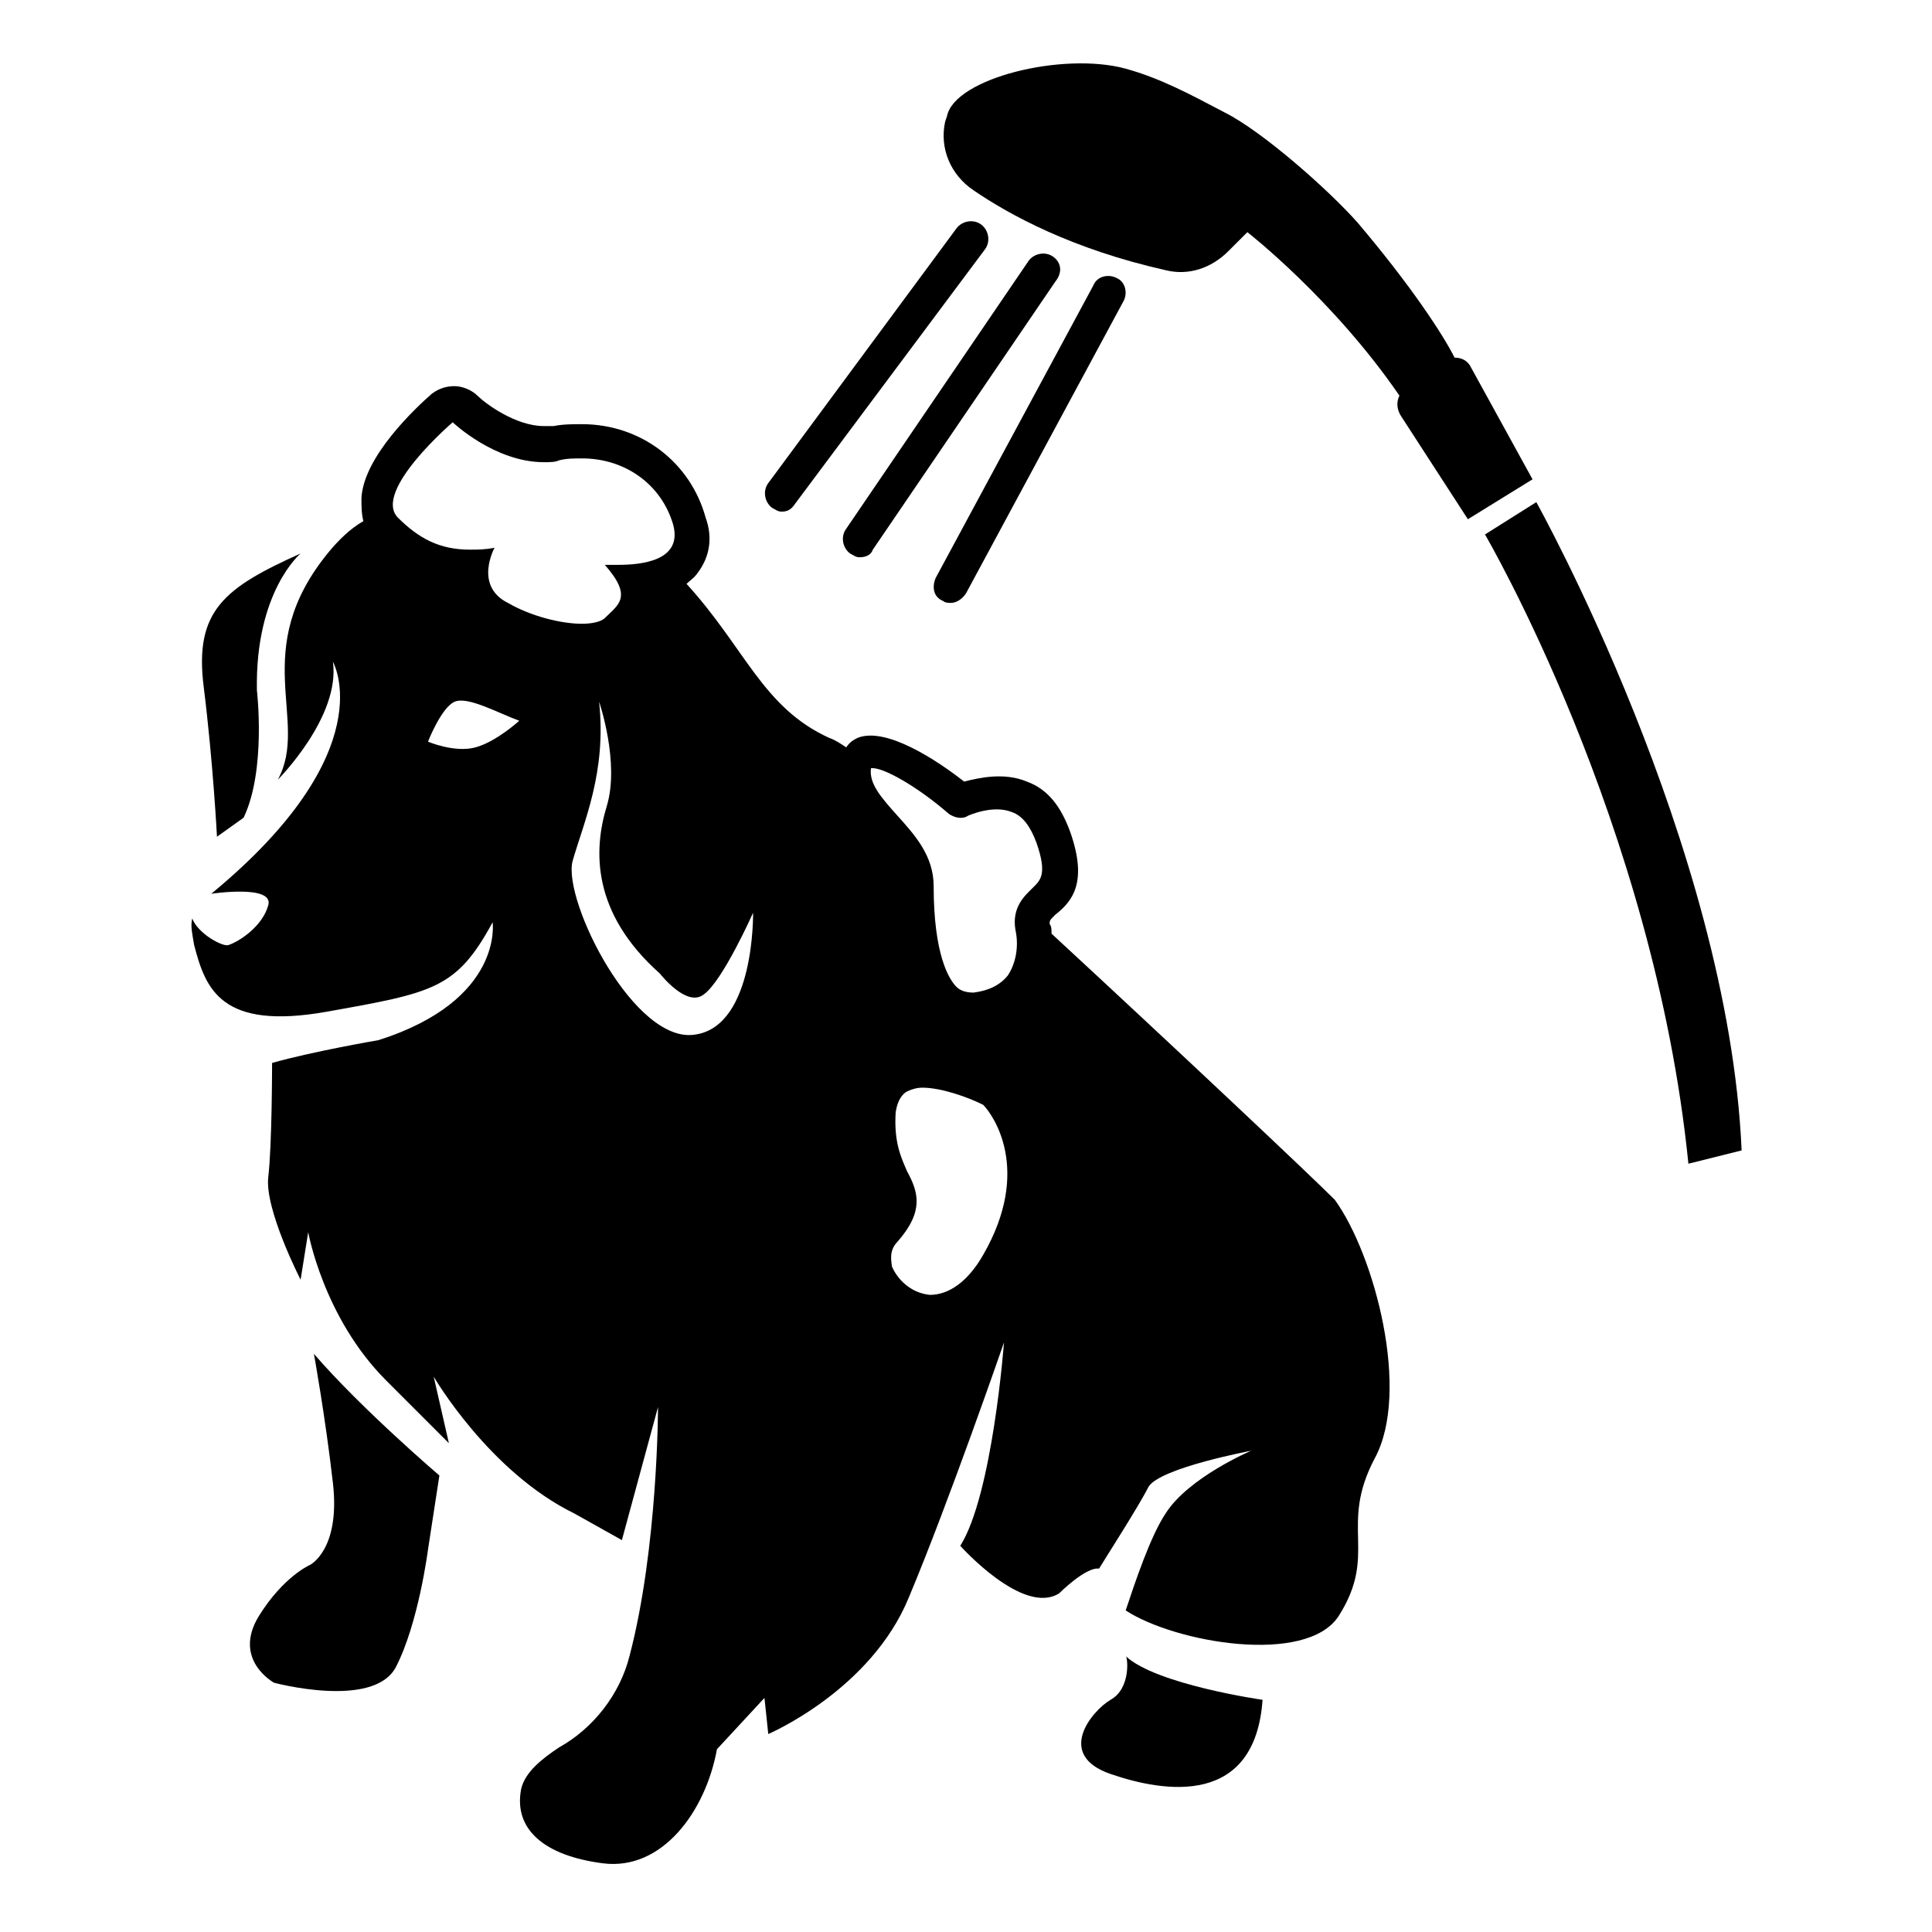
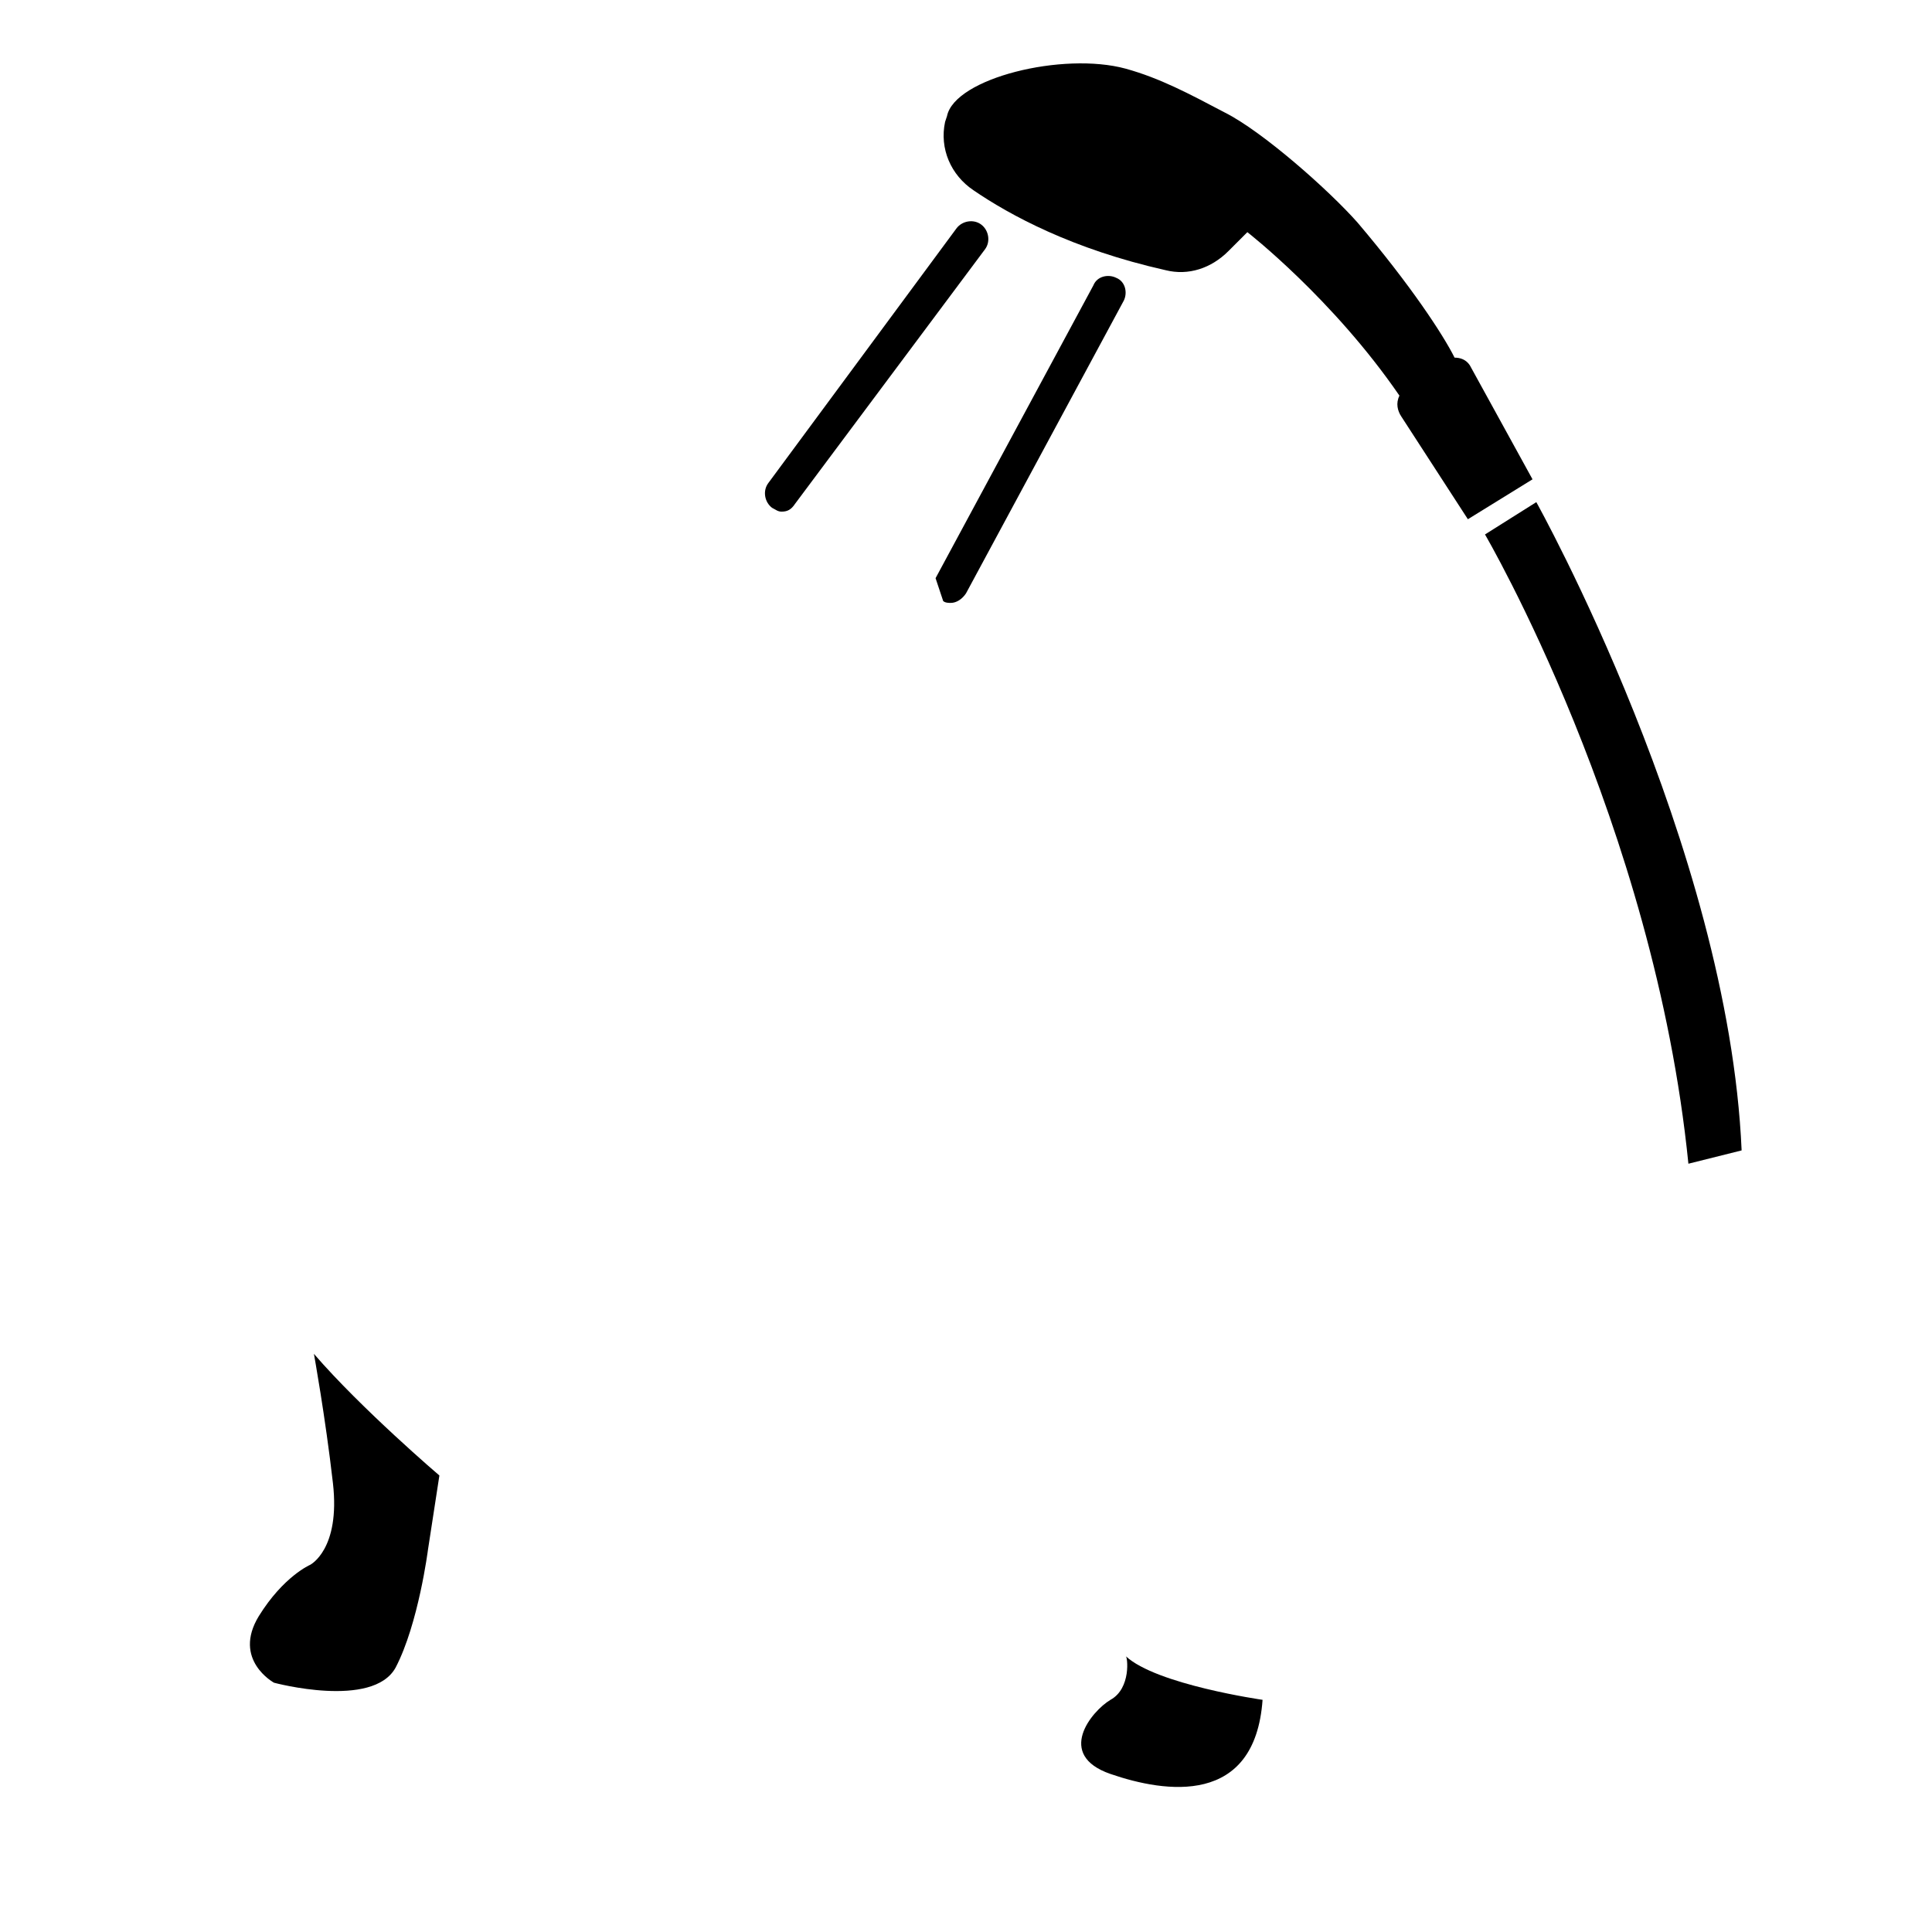
<svg xmlns="http://www.w3.org/2000/svg" fill="#000000" width="800px" height="800px" version="1.1" viewBox="144 144 512 512">
  <g>
    <path d="m438.29 594.47c-5.039 3.023-14.609 14.609 0 19.648 14.609 5.039 38.289 8.566 40.305-19.648 0 0-28.215-4.031-36.273-11.586 0.504 0 1.508 8.562-4.031 11.586z" />
    <path d="m227.19 502.78s3.023 16.625 5.039 34.258c2.016 17.633-6.047 21.664-6.047 21.664s-7.055 3.023-13.602 13.602c-7.055 11.586 4.031 17.633 4.031 17.633s26.199 7.055 32.242-4.031c6.047-11.586 8.566-31.234 8.566-31.234l3.023-19.648c-0.004 0-20.66-17.633-33.254-32.242z" />
-     <path d="m201.5 365.74 7.055-5.039c6.047-12.594 3.527-33.754 3.527-33.754-0.504-26.199 11.586-36.273 11.586-36.273-20.152 9.07-28.215 15.113-25.695 35.266s3.527 39.801 3.527 39.801z" />
-     <path d="m422.67 391.43c0-1.008 0-2.016-0.504-2.519 0-1.008 0-1.008 1.512-2.519 4.535-3.527 8.566-8.566 4.031-21.664-2.519-7.055-6.047-11.586-11.586-13.602-6.047-2.519-12.594-1.008-16.625 0-7.055-5.543-20.656-14.609-28.215-11.586-1.008 0.504-2.016 1.008-3.023 2.519-1.512-1.008-3.023-2.016-4.535-2.519-17.633-8.062-22.168-23.68-37.785-40.809 1.008-1.008 2.016-1.512 3.023-3.023 3.023-4.031 4.031-9.07 2.016-14.609-4.031-14.609-17.129-24.688-32.746-24.688-2.519 0-5.039 0-7.559 0.504h-2.519c-7.559 0-15.617-6.047-17.633-8.062-1.512-1.512-4.031-2.519-6.047-2.519-2.016 0-4.031 0.504-6.047 2.016-4.031 3.527-18.137 16.625-18.641 27.711 0 2.016 0 4.031 0.504 6.047-3.527 2.016-6.551 5.039-9.07 8.062-21.664 26.199-5.039 44.84-13.602 60.457 0 0 16.625-16.625 14.609-31.234 0 0 13.602 23.68-32.242 61.465 0 0 16.625-2.519 15.113 3.023-1.512 5.543-7.559 9.574-10.578 10.578-1.512 0.504-8.062-3.023-9.574-7.055-0.504 2.016 0 4.031 0.504 7.055 3.023 11.586 7.055 22.672 35.266 17.633 28.215-5.039 34.258-6.047 43.832-23.68 0 0 3.023 20.656-30.23 31.234 0 0-17.633 3.023-28.215 6.047 0 0 0 21.664-1.008 30.23-1.008 8.566 8.566 27.207 8.566 27.207l2.016-12.594s4.031 22.672 20.656 39.297l16.625 16.625-4.027-17.641s14.609 25.191 37.281 36.273l12.594 7.055 9.574-35.266s0 37.281-7.559 66c-2.519 10.078-9.574 19.145-18.641 24.184-4.535 3.023-9.07 6.551-10.078 11.082-2.016 10.578 6.047 17.633 21.664 19.648 15.617 2.016 27.207-13.602 30.23-30.23l12.594-13.602 1.008 9.574s27.207-11.586 37.281-36.273c10.578-25.191 25.191-67.512 25.191-67.512s-3.023 40.305-11.586 53.906c0 0 16.625 18.641 26.199 12.594 0 0 7.055-7.055 10.578-6.551 1.512-2.519 10.578-16.625 13.098-21.664 3.023-5.039 27.207-9.574 27.207-9.574s-16.625 7.055-22.672 16.625c-4.031 6.047-8.062 18.137-10.578 25.695 13.098 8.566 47.863 14.609 56.426 1.512 10.578-16.625 0-23.68 9.574-41.816 9.574-17.633 0-53.906-10.578-68.52-7.059-7.047-41.82-39.793-75.07-70.527zm-158.7-135.52s11.082 10.578 24.184 10.578c1.512 0 3.023 0 4.031-0.504 2.016-0.504 4.031-0.504 6.047-0.504 11.586 0 21.16 7.055 24.184 17.633 2.519 9.574-8.566 10.578-14.609 10.578h-3.527c7.559 8.566 3.527 10.578 0 14.105-1.008 1.008-3.527 1.512-6.047 1.512-5.543 0-13.602-2.016-19.648-5.543-9.07-4.527-3.527-14.605-3.527-14.605-2.519 0.504-4.535 0.504-6.551 0.504-8.062 0-13.602-3.023-19.145-8.566-6.551-7.051 14.609-25.188 14.609-25.188zm6.047 86.148c-5.543 1.512-12.594-1.512-12.594-1.512s3.527-9.07 7.055-10.578c3.527-1.512 11.586 3.023 17.129 5.039-0.004 0-6.047 5.543-11.59 7.051zm58.441 76.078c-16.121 3.023-35.266-35.266-32.746-45.848 3.023-10.578 9.07-23.68 7.055-42.32 0 0 5.543 16.121 2.016 27.711-3.527 11.586-4.031 28.215 14.105 44.336 0 0 7.055 9.07 11.586 5.543 5.039-3.527 13.098-21.664 13.098-21.664 0-0.004 0.504 29.723-15.113 32.242zm53.406 54.914c7.055-8.062 5.543-13.098 2.519-18.641-1.512-3.527-3.527-7.559-3.023-15.617 0.504-3.527 2.016-5.039 3.023-5.543 1.008-0.504 2.519-1.008 4.031-1.008 5.039 0 12.09 2.519 16.121 4.535 2.519 2.519 13.098 17.129 0 39.801-4.031 7.055-9.07 10.578-14.105 10.578-5.039-0.504-8.566-4.031-10.078-7.559 0-1.004-1.008-4.027 1.512-6.547zm-7.055-125.45c3.023-0.504 12.594 5.039 20.656 12.09 1.512 1.008 3.527 1.512 5.039 0.504 0 0 6.551-3.023 11.586-1.008 3.023 1.008 5.039 4.031 6.551 8.062 3.023 8.566 1.008 10.078-1.008 12.09-2.016 2.016-5.543 5.039-4.535 11.082 1.008 4.535 0 9.07-2.016 12.09-2.016 2.519-5.039 4.031-9.07 4.535-2.016 0-3.527-0.504-4.535-1.512-2.016-2.016-6.047-8.566-6.047-26.703 0-8.062-5.039-13.602-9.574-18.641-4.527-5.031-7.551-8.559-7.047-12.59z" />
    <path d="m533.51 240.79c-1.008-1.508-2.519-2.012-4.031-2.012-3.023-6.047-11.586-19.145-25.695-35.77-7.559-8.566-25.191-24.184-35.266-29.223-9.574-5.039-17.129-9.07-26.199-11.586-16.625-4.535-45.344 2.519-47.359 12.594l-0.504 1.512c-1.512 7.055 1.512 14.105 7.559 18.137 9.574 6.551 26.199 15.617 50.883 21.16 6.047 1.512 12.09-0.504 16.625-5.039l5.039-5.039s22.672 17.633 40.305 43.328c-1.008 2.016-0.504 4.031 0.504 5.543l17.633 27.207 17.129-10.578z" />
    <path d="m551.14 277.07-13.602 8.566s44.84 76.578 53.906 166.76l14.105-3.527c-3.523-80.613-54.41-171.8-54.41-171.8z" />
    <path d="m348.61 278.58c1.008 0.504 1.512 1.008 2.519 1.008 1.512 0 2.519-0.504 3.527-2.016l50.383-67.512c1.512-2.016 1.008-5.039-1.008-6.551s-5.039-1.008-6.551 1.008l-49.879 67.512c-1.512 2.016-1.008 5.039 1.008 6.551z" />
-     <path d="m423.17 212.08c-2.016-1.512-5.039-1.008-6.551 1.008l-48.363 71.035c-1.512 2.016-1.008 5.039 1.008 6.551 1.008 0.504 1.512 1.008 2.519 1.008 1.512 0 3.023-0.504 3.527-2.016l48.363-71.035c2.016-2.519 1.512-5.039-0.504-6.551z" />
-     <path d="m393.95 303.27c0.504 0.504 1.512 0.504 2.016 0.504 1.512 0 3.023-1.008 4.031-2.519l41.816-77.586c1.008-2.016 0.504-5.039-2.016-6.047-2.016-1.008-5.039-0.504-6.047 2.016l-41.816 77.586c-1.008 2.523-0.504 5.039 2.016 6.047z" />
+     <path d="m393.95 303.27c0.504 0.504 1.512 0.504 2.016 0.504 1.512 0 3.023-1.008 4.031-2.519l41.816-77.586c1.008-2.016 0.504-5.039-2.016-6.047-2.016-1.008-5.039-0.504-6.047 2.016l-41.816 77.586z" />
  </g>
</svg>